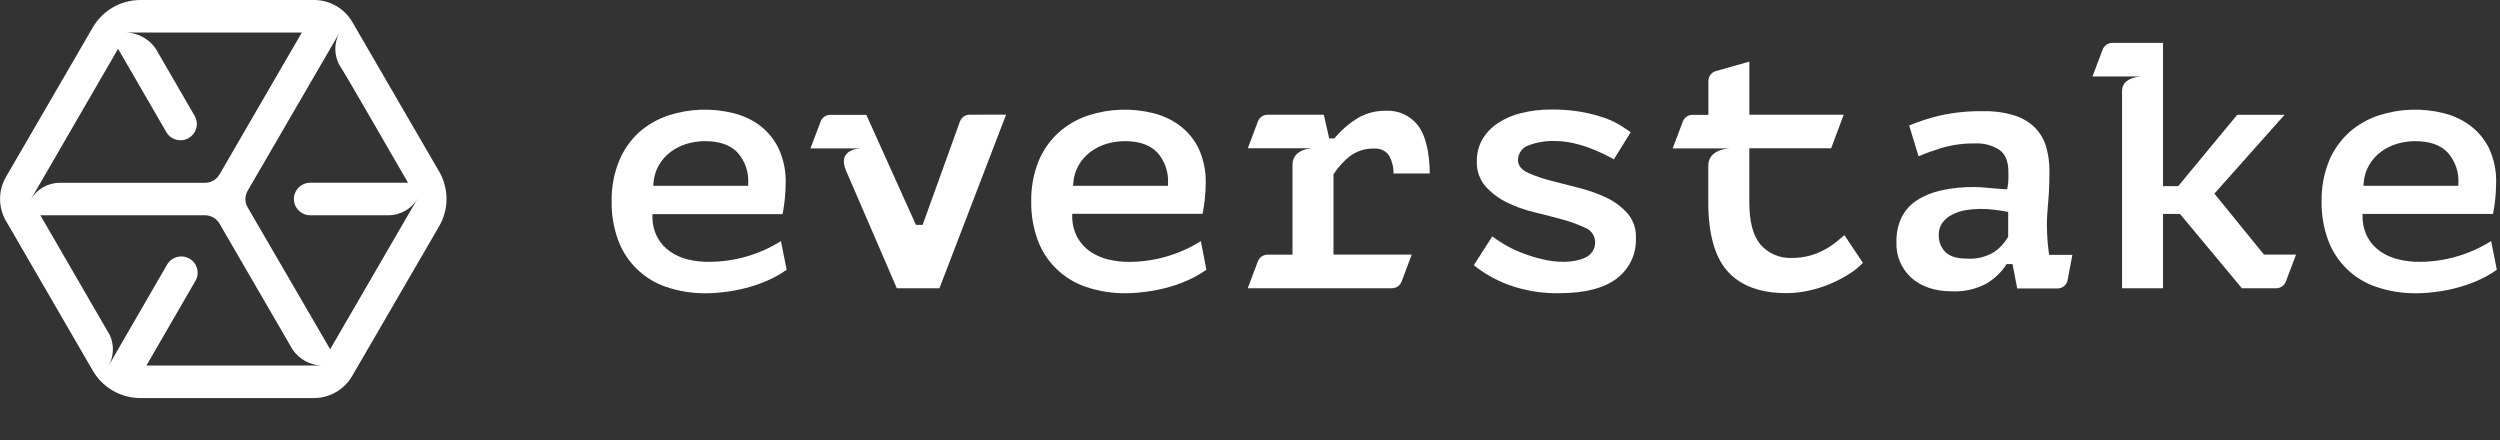
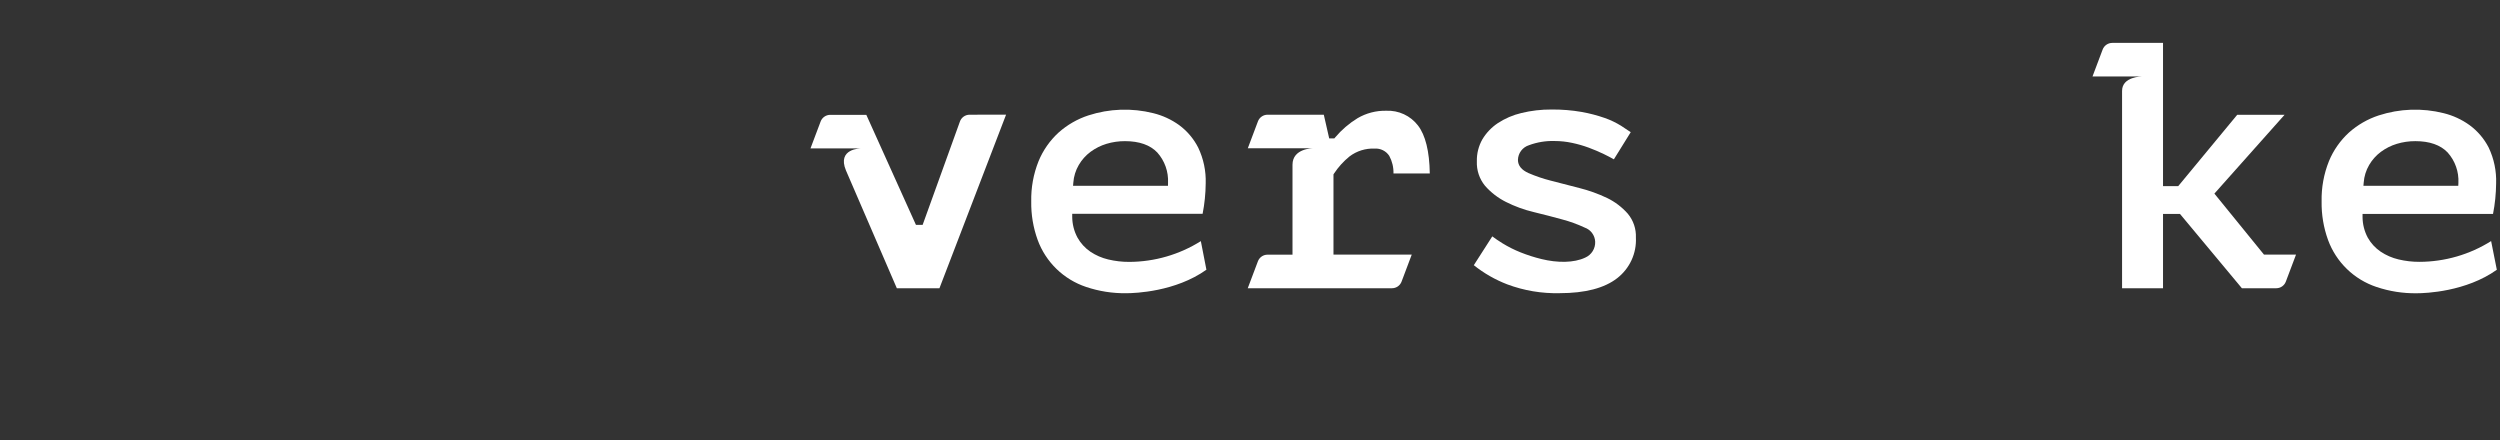
<svg xmlns="http://www.w3.org/2000/svg" width="250" height="44" viewBox="0 0 250 44" fill="none">
  <rect x="0" y="0" width="250" height="44" fill="#333333" stroke="none" />
-   <path d="M43.919 17.16L35.231 2.2C34.842 1.53 34.283 0.974 33.609 0.587C32.935 0.201 32.171 -0.002 31.393 8.57056e-06H14.035C13.072 0.003 12.127 0.256 11.294 0.736C10.461 1.215 9.769 1.904 9.286 2.732L0.598 17.692C0.21 18.361 0.006 19.12 0.006 19.892C0.006 20.665 0.21 21.424 0.598 22.092L9.286 37.074C9.769 37.904 10.462 38.593 11.296 39.072C12.13 39.552 13.076 39.805 14.039 39.807H31.393C32.168 39.805 32.928 39.601 33.599 39.215C34.269 38.829 34.826 38.274 35.213 37.607L43.901 22.647C44.389 21.815 44.648 20.869 44.651 19.906C44.654 18.942 44.401 17.995 43.919 17.16ZM3.066 19.954L4.047 18.278L11.807 4.88L16.67 13.275C16.897 13.628 17.252 13.88 17.661 13.979C18.07 14.079 18.502 14.017 18.867 13.807C19.232 13.597 19.501 13.256 19.619 12.853C19.737 12.451 19.694 12.019 19.5 11.647L15.582 4.88C15.258 4.401 14.824 4.004 14.318 3.722C13.811 3.44 13.245 3.28 12.664 3.256H30.182L21.945 17.455C21.799 17.705 21.59 17.912 21.339 18.057C21.088 18.201 20.802 18.277 20.512 18.278H6.023C5.426 18.274 4.838 18.427 4.319 18.721C3.799 19.015 3.367 19.441 3.066 19.954ZM30.182 36.555H14.641L19.504 28.151C19.623 27.966 19.703 27.759 19.74 27.542C19.776 27.325 19.768 27.103 19.715 26.889C19.663 26.675 19.568 26.474 19.436 26.298C19.303 26.122 19.136 25.975 18.945 25.865C18.753 25.755 18.542 25.684 18.322 25.658C18.103 25.631 17.88 25.649 17.668 25.711C17.456 25.773 17.259 25.876 17.088 26.016C16.917 26.155 16.776 26.328 16.674 26.523L11.811 34.927L10.843 36.608C11.11 36.143 11.263 35.621 11.288 35.086C11.313 34.55 11.211 34.016 10.989 33.528L4.038 21.529H20.512C20.802 21.53 21.087 21.606 21.339 21.751C21.59 21.895 21.799 22.102 21.945 22.352L29.262 34.962C29.585 35.435 30.015 35.825 30.517 36.102C31.02 36.378 31.58 36.534 32.154 36.555H30.182ZM40.784 21.534L33.016 34.927L24.761 20.728C24.617 20.478 24.541 20.194 24.541 19.906C24.541 19.617 24.617 19.333 24.761 19.083L33.016 4.88L33.984 3.203C33.66 3.768 33.505 4.413 33.538 5.063C33.571 5.712 33.79 6.339 34.17 6.868C34.448 7.256 40.802 18.273 40.802 18.273H31.026C30.592 18.273 30.176 18.445 29.869 18.75C29.563 19.055 29.39 19.469 29.39 19.901C29.39 20.333 29.563 20.747 29.869 21.052C30.176 21.358 30.592 21.529 31.026 21.529H38.852H38.808C39.405 21.533 39.993 21.38 40.513 21.086C41.032 20.792 41.464 20.366 41.766 19.853L40.78 21.538L40.784 21.534Z" fill="white" />
  <path d="M138.623 11.075C137.614 11.053 136.618 11.312 135.749 11.823C134.911 12.338 134.16 12.982 133.525 13.732L133.437 13.838H132.919L132.38 11.471H126.756C126.548 11.471 126.344 11.534 126.173 11.652C126.001 11.77 125.87 11.937 125.796 12.131L124.78 14.828H131.288C131.288 14.828 129.25 14.828 129.25 16.473V25.467H126.751C126.543 25.467 126.34 25.53 126.168 25.648C125.997 25.766 125.866 25.933 125.792 26.127L124.775 28.824H139.193C139.403 28.825 139.608 28.761 139.78 28.643C139.952 28.524 140.084 28.355 140.157 28.16L141.174 25.463H133.348V17.437L133.397 17.362C133.824 16.713 134.349 16.132 134.953 15.642C135.674 15.096 136.564 14.819 137.469 14.859C137.755 14.84 138.042 14.898 138.298 15.027C138.555 15.155 138.772 15.349 138.928 15.589C139.22 16.129 139.364 16.736 139.348 17.349H142.978C142.947 15.118 142.536 13.503 141.797 12.549C141.427 12.066 140.945 11.68 140.392 11.424C139.839 11.167 139.232 11.047 138.623 11.075Z" fill="white" />
  <path d="M160.712 19.8C159.816 19.373 158.88 19.038 157.917 18.797L155.066 18.062C154.31 17.87 153.571 17.619 152.855 17.31C152.152 16.997 151.794 16.557 151.794 15.99C151.801 15.66 151.911 15.342 152.109 15.078C152.307 14.814 152.584 14.619 152.899 14.52C153.72 14.215 154.593 14.073 155.468 14.102C156.052 14.103 156.634 14.165 157.206 14.287C157.772 14.406 158.329 14.566 158.872 14.766C159.394 14.96 159.903 15.176 160.376 15.404C160.747 15.585 161.088 15.761 161.388 15.932L163.073 13.218C162.778 13.021 162.455 12.807 162.104 12.575C161.589 12.257 161.041 11.996 160.469 11.796C159.725 11.537 158.962 11.337 158.187 11.198C157.181 11.023 156.162 10.941 155.141 10.952C154.126 10.945 153.115 11.063 152.13 11.304C151.291 11.502 150.493 11.847 149.773 12.32C149.149 12.738 148.625 13.287 148.239 13.93C147.858 14.6 147.667 15.361 147.686 16.13C147.648 17.017 147.938 17.888 148.5 18.577C149.086 19.245 149.796 19.793 150.591 20.192C151.476 20.638 152.411 20.979 153.377 21.208C154.402 21.459 155.362 21.705 156.233 21.947C157 22.15 157.747 22.421 158.466 22.757C158.763 22.861 159.021 23.051 159.209 23.303C159.397 23.555 159.504 23.856 159.518 24.169C159.532 24.504 159.444 24.835 159.266 25.119C159.088 25.404 158.827 25.628 158.519 25.762C157.387 26.299 155.733 26.294 154.155 25.907C153.435 25.733 152.728 25.506 152.041 25.23C151.418 24.981 150.817 24.679 150.246 24.328C149.844 24.077 149.508 23.848 149.229 23.637L147.381 26.519C148.391 27.326 149.52 27.973 150.728 28.437C152.403 29.063 154.184 29.362 155.972 29.317C158.514 29.317 160.446 28.811 161.72 27.817C162.336 27.34 162.827 26.722 163.153 26.016C163.478 25.31 163.628 24.536 163.59 23.76C163.626 22.892 163.338 22.041 162.781 21.371C162.203 20.715 161.5 20.181 160.712 19.8Z" fill="white" />
-   <path d="M183.734 24.108C183.359 24.414 182.958 24.688 182.536 24.926C182.065 25.189 181.565 25.397 181.046 25.547C180.443 25.717 179.819 25.8 179.193 25.793C178.601 25.822 178.009 25.716 177.464 25.483C176.918 25.251 176.433 24.898 176.045 24.451C175.307 23.571 174.931 22.163 174.931 20.258V14.828H183.115L184.371 11.471H174.935V6.16L171.584 7.111C171.37 7.172 171.182 7.301 171.048 7.478C170.914 7.655 170.841 7.87 170.841 8.092V11.484H169.245C169.037 11.484 168.833 11.547 168.662 11.665C168.491 11.783 168.359 11.95 168.286 12.144L167.269 14.841H173.039C173.039 14.841 170.828 14.841 170.828 16.571V20.24C170.828 23.404 171.487 25.736 172.791 27.166C174.095 28.596 176.054 29.313 178.649 29.313C179.393 29.31 180.134 29.227 180.86 29.067C181.602 28.906 182.327 28.678 183.026 28.385C183.7 28.102 184.348 27.762 184.963 27.368C185.449 27.063 185.895 26.698 186.289 26.281L184.437 23.514L183.734 24.108Z" fill="white" />
-   <path d="M204.872 25.194C204.849 24.901 204.813 24.584 204.766 24.244C204.716 23.605 204.691 23.028 204.691 22.515C204.691 21.837 204.735 21.054 204.819 20.187C204.903 19.32 204.943 18.304 204.943 17.107C204.953 16.263 204.836 15.422 204.594 14.612C204.38 13.917 204.003 13.282 203.493 12.76C202.926 12.209 202.237 11.797 201.481 11.559C200.48 11.246 199.435 11.098 198.386 11.119C196.9 11.09 195.416 11.238 193.965 11.559C192.924 11.807 191.906 12.139 190.918 12.549L191.856 15.629C192.579 15.323 193.316 15.055 194.066 14.824C195.163 14.492 196.303 14.33 197.449 14.344C198.333 14.287 199.212 14.515 199.956 14.995C200.557 15.435 200.84 16.183 200.84 17.195V17.864C200.841 18.128 200.815 18.392 200.765 18.652L200.729 18.92H200.469C199.77 18.873 199.181 18.825 198.7 18.775C198.231 18.726 197.785 18.704 197.374 18.704C196.281 18.694 195.191 18.806 194.124 19.039C193.255 19.223 192.427 19.561 191.679 20.038C191.036 20.457 190.515 21.036 190.167 21.718C189.801 22.489 189.622 23.335 189.645 24.187C189.614 24.856 189.73 25.524 189.986 26.143C190.242 26.763 190.631 27.319 191.126 27.773C192.117 28.653 193.483 29.132 195.194 29.132C196.386 29.191 197.572 28.927 198.625 28.367C199.405 27.913 200.072 27.288 200.575 26.541L200.663 26.404H201.251L201.724 28.846H205.752C205.991 28.846 206.223 28.763 206.407 28.611C206.591 28.46 206.716 28.249 206.76 28.015L207.238 25.489H204.916L204.872 25.194ZM200.813 23.668L200.778 23.734C200.447 24.305 199.994 24.798 199.452 25.177C198.631 25.686 197.671 25.927 196.706 25.863C195.716 25.863 195.013 25.656 194.557 25.225C194.328 24.995 194.148 24.719 194.031 24.416C193.914 24.113 193.861 23.79 193.876 23.465C193.866 23.03 194 22.603 194.257 22.251C194.51 21.917 194.839 21.647 195.216 21.463C195.623 21.256 196.058 21.108 196.507 21.023C197.493 20.86 198.497 20.847 199.487 20.984C199.973 21.045 200.332 21.098 200.579 21.146L200.818 21.195V23.663L200.813 23.668Z" fill="white" />
  <path d="M221.439 19.36L228.456 11.48H223.721L217.823 18.612H216.302V4.29H211.226C211.018 4.29 210.814 4.353 210.643 4.471C210.471 4.589 210.34 4.756 210.266 4.95L209.25 7.647H214.193C214.193 7.647 212.207 7.647 212.207 9.09V28.824H216.302V21.393H217.999L224.189 28.824H227.62C227.83 28.825 228.035 28.762 228.207 28.643C228.379 28.524 228.511 28.355 228.584 28.16L229.601 25.463H226.4L221.439 19.36Z" fill="white" />
  <path d="M96.96 11.471C96.743 11.471 96.531 11.539 96.356 11.666C96.18 11.794 96.05 11.973 95.983 12.179L92.265 22.484H91.593L86.632 11.484H83.024C82.816 11.484 82.612 11.547 82.441 11.665C82.27 11.783 82.138 11.95 82.065 12.144L81.048 14.841H86.084C86.084 14.841 83.679 14.841 84.594 17.041L89.683 28.824H93.945L100.608 11.466L96.96 11.471Z" fill="white" />
-   <path d="M75.932 12.509C75.155 11.95 74.277 11.545 73.346 11.317C71.204 10.781 68.954 10.859 66.855 11.541C65.754 11.902 64.739 12.487 63.875 13.257C63.015 14.056 62.34 15.032 61.899 16.117C61.386 17.398 61.136 18.769 61.165 20.148C61.143 21.462 61.362 22.77 61.811 24.006C62.21 25.097 62.85 26.085 63.684 26.897C64.519 27.709 65.525 28.324 66.63 28.697C67.927 29.134 69.289 29.346 70.658 29.326C71.542 29.326 75.574 29.176 78.665 26.976L78.094 24.108C75.954 25.454 73.477 26.174 70.945 26.184C70.237 26.194 69.531 26.118 68.841 25.96C68.201 25.81 67.595 25.546 67.05 25.181C66.521 24.822 66.082 24.346 65.768 23.791C65.425 23.152 65.244 22.439 65.242 21.714V21.41H78.258C78.455 20.409 78.558 19.391 78.567 18.37C78.612 17.13 78.358 15.897 77.825 14.775C77.38 13.883 76.732 13.107 75.932 12.509ZM74.818 18.577H65.326L65.352 18.26C65.396 17.64 65.582 17.038 65.896 16.5C66.196 15.985 66.597 15.536 67.076 15.18C67.556 14.827 68.093 14.557 68.664 14.384C69.266 14.202 69.892 14.112 70.521 14.115C71.944 14.115 73.032 14.498 73.748 15.25C74.492 16.083 74.878 17.174 74.823 18.286L74.818 18.577Z" fill="white" />
  <path d="M117.913 12.509C117.136 11.95 116.258 11.545 115.327 11.317C113.185 10.781 110.935 10.859 108.836 11.541C107.734 11.902 106.72 12.487 105.856 13.257C104.988 14.052 104.306 15.027 103.858 16.113C103.345 17.394 103.095 18.764 103.124 20.143C103.102 21.458 103.32 22.765 103.769 24.002C104.171 25.095 104.814 26.084 105.651 26.896C106.488 27.707 107.498 28.322 108.606 28.692C109.903 29.129 111.265 29.342 112.634 29.322C113.518 29.322 117.551 29.172 120.641 26.972L120.084 24.112C117.944 25.458 115.466 26.178 112.935 26.189C112.225 26.193 111.516 26.111 110.826 25.947C110.187 25.797 109.58 25.533 109.035 25.168C108.502 24.805 108.062 24.322 107.749 23.76C107.405 23.121 107.225 22.408 107.222 21.683V21.38H120.261C120.458 20.378 120.561 19.36 120.57 18.339C120.61 17.103 120.353 15.875 119.819 14.758C119.368 13.871 118.716 13.101 117.913 12.509ZM116.799 18.577H107.306L107.333 18.26C107.377 17.64 107.563 17.038 107.877 16.5C108.176 15.985 108.578 15.536 109.057 15.18C109.537 14.827 110.074 14.557 110.645 14.384C111.246 14.202 111.872 14.112 112.501 14.115C113.925 14.115 115.013 14.498 115.729 15.25C116.473 16.083 116.859 17.173 116.803 18.286L116.799 18.577Z" fill="white" />
  <path d="M246.95 12.509C246.173 11.95 245.295 11.545 244.364 11.317C242.222 10.781 239.972 10.859 237.873 11.541C236.772 11.902 235.757 12.487 234.893 13.257C234.025 14.052 233.343 15.027 232.895 16.113C232.382 17.394 232.132 18.764 232.161 20.143C232.139 21.458 232.358 22.765 232.806 24.002C233.208 25.096 233.851 26.086 234.689 26.899C235.527 27.712 236.538 28.326 237.648 28.697C238.945 29.134 240.307 29.346 241.676 29.326C242.56 29.326 246.592 29.176 249.683 26.976L249.112 24.108C246.972 25.454 244.495 26.174 241.963 26.184C241.253 26.188 240.545 26.107 239.854 25.942C239.215 25.792 238.608 25.528 238.063 25.164C237.534 24.805 237.095 24.329 236.781 23.773C236.438 23.134 236.257 22.421 236.255 21.696V21.393H249.302C249.499 20.391 249.603 19.373 249.612 18.352C249.657 17.112 249.402 15.88 248.869 14.758C248.415 13.869 247.758 13.099 246.95 12.509ZM245.827 18.577H236.343L236.37 18.26C236.414 17.64 236.6 17.038 236.914 16.5C237.214 15.985 237.615 15.536 238.094 15.18C238.574 14.827 239.111 14.557 239.682 14.384C240.284 14.202 240.91 14.112 241.539 14.115C242.962 14.115 244.05 14.498 244.766 15.25C245.51 16.083 245.896 17.174 245.841 18.286L245.827 18.577Z" fill="white" />
</svg>